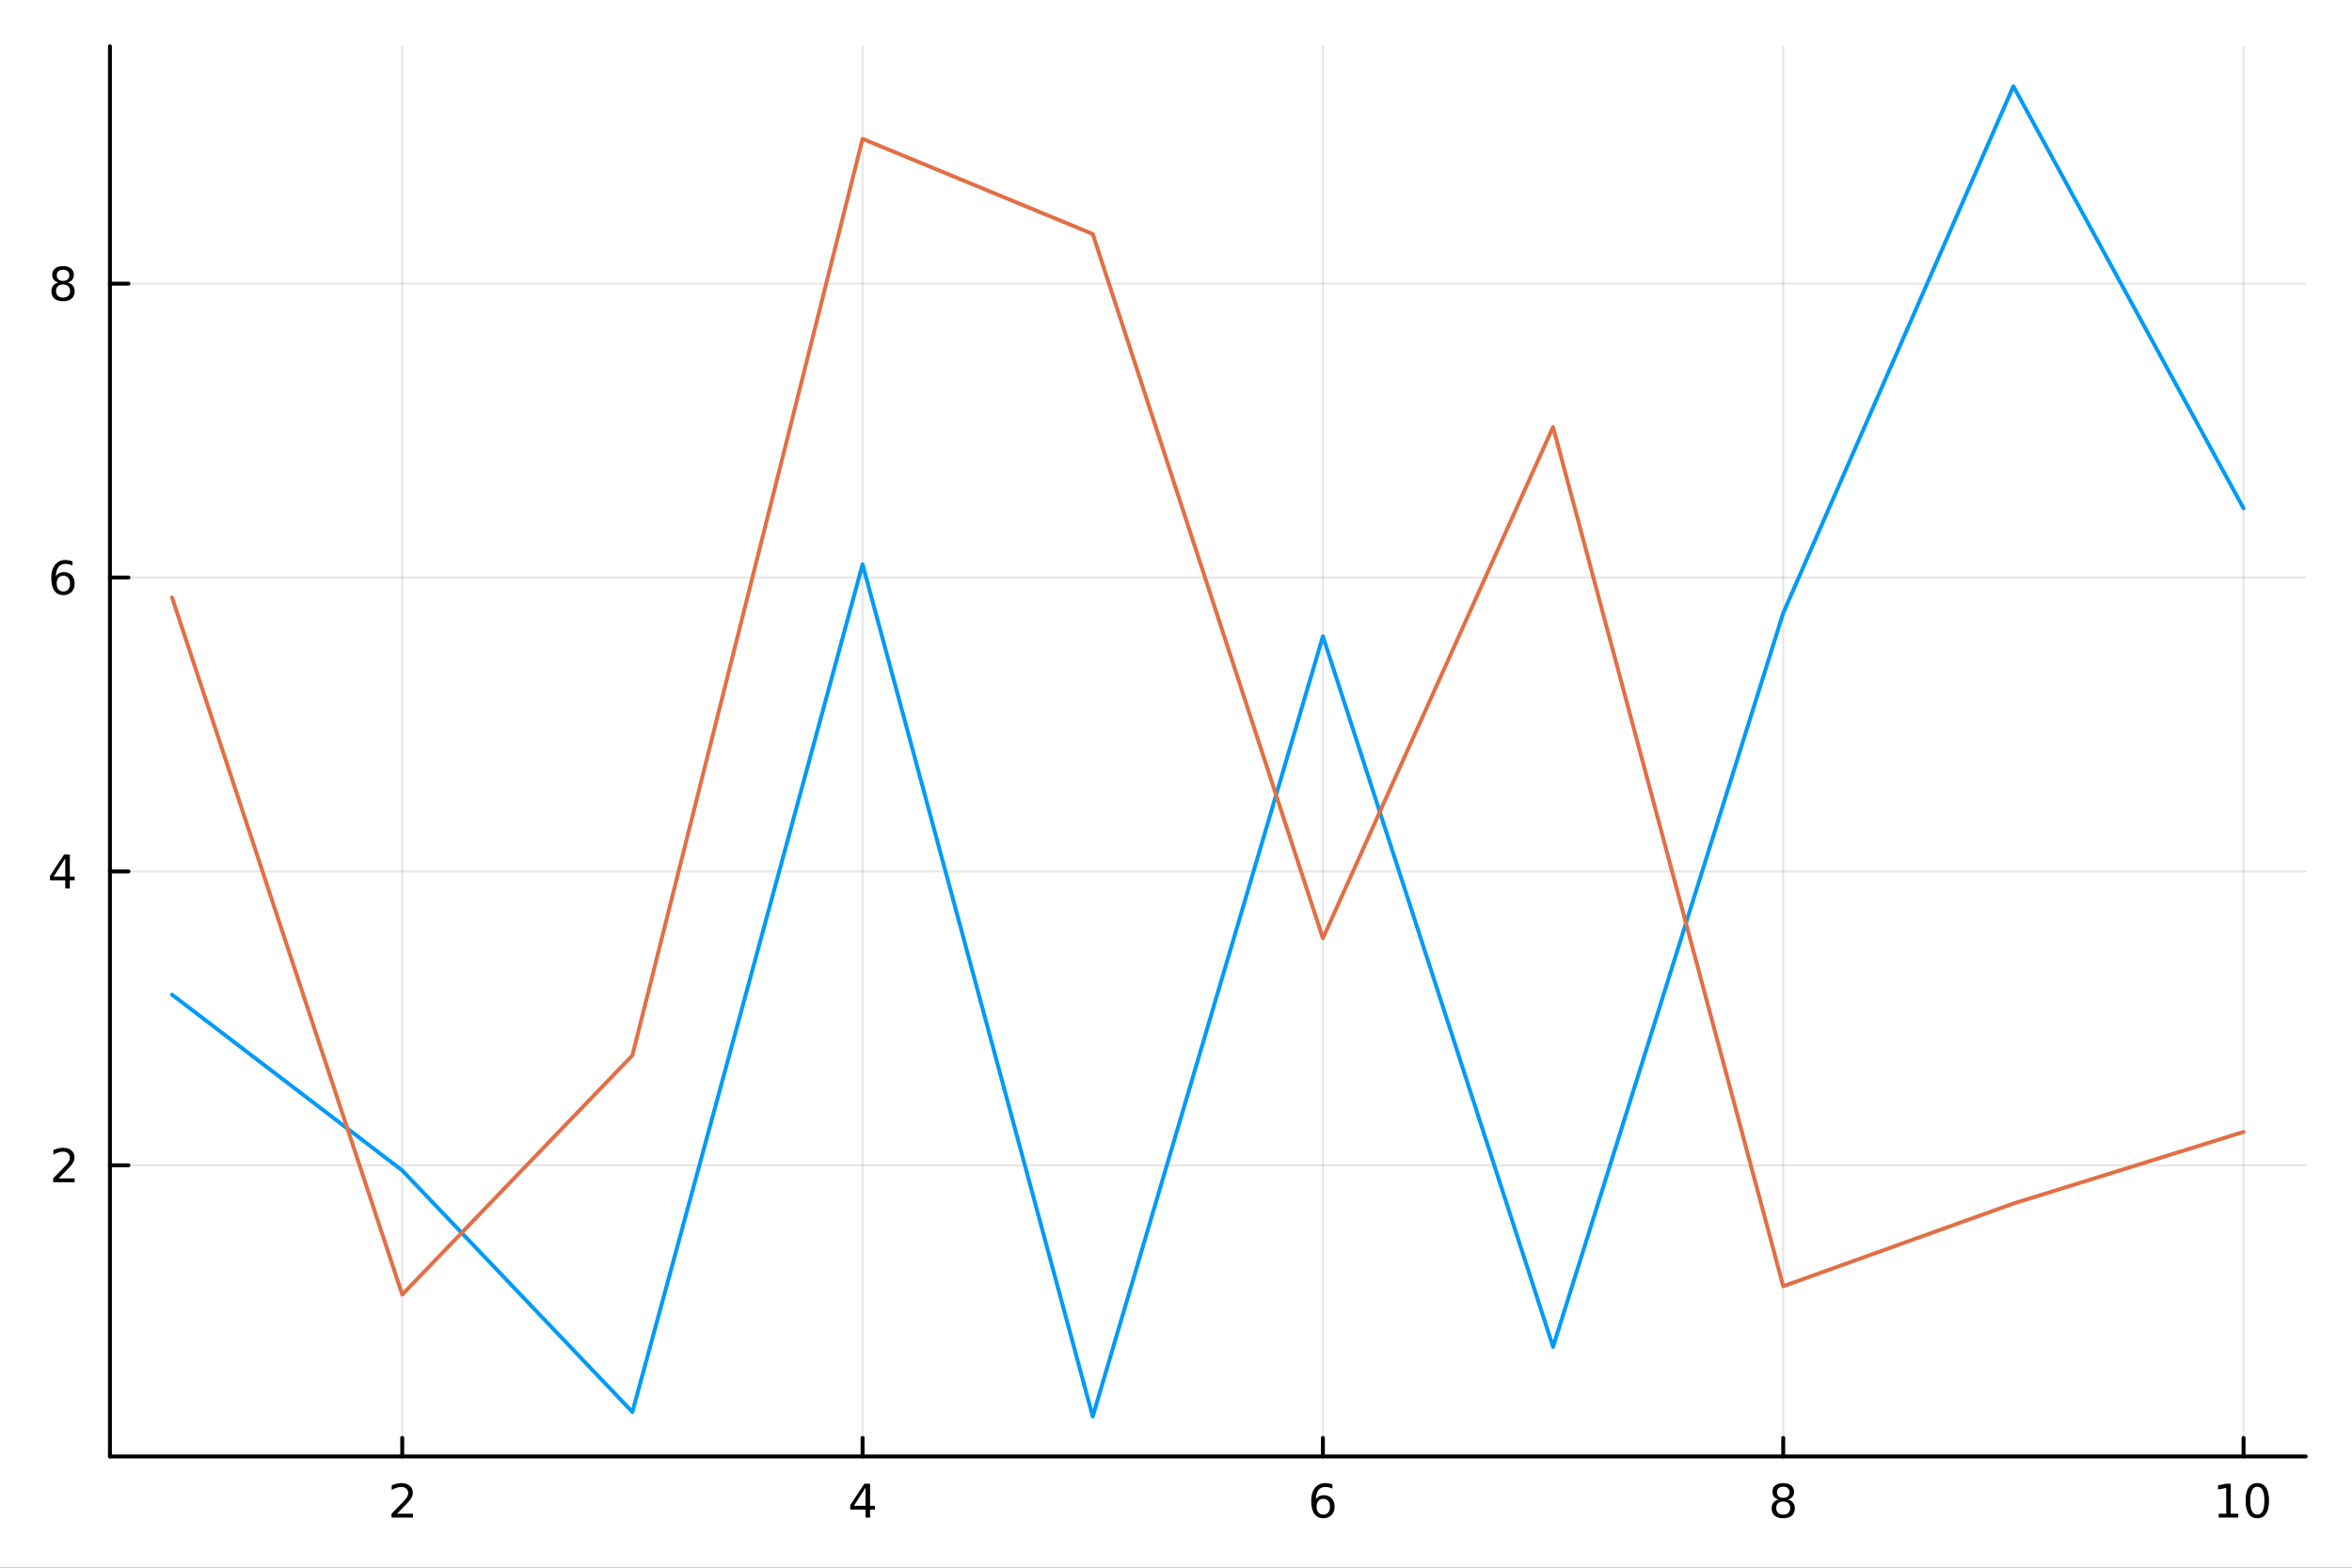
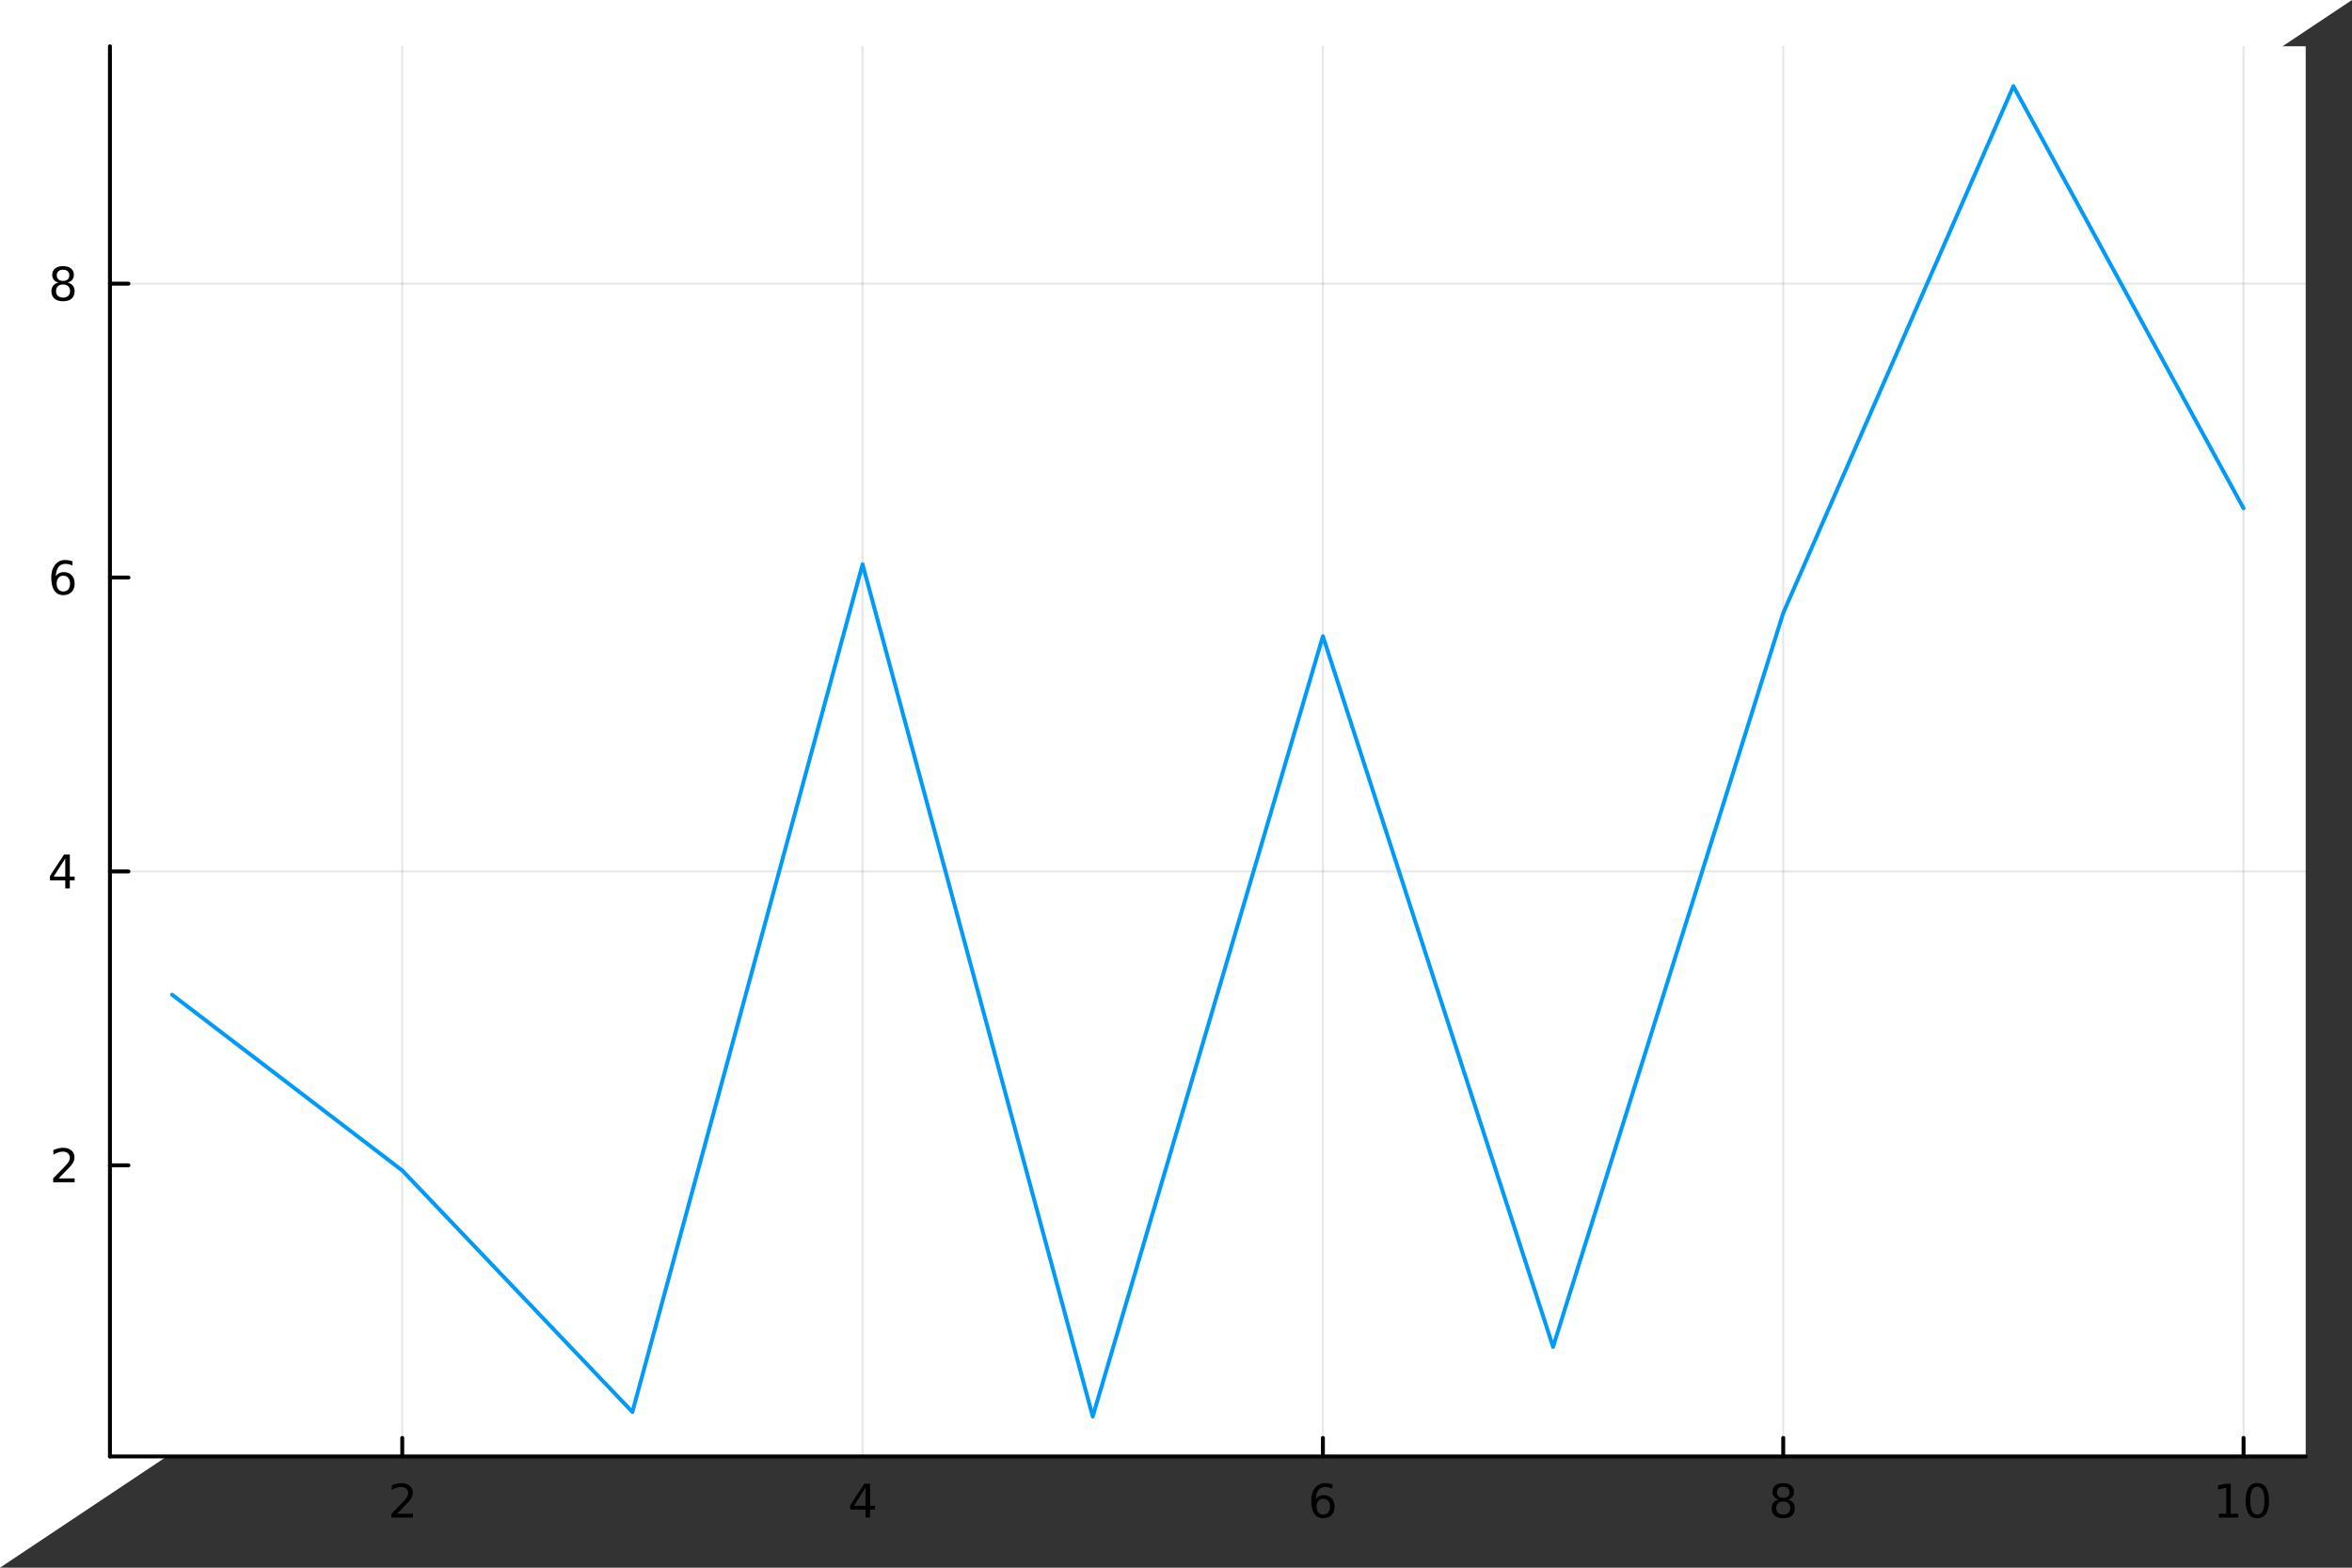
<svg xmlns="http://www.w3.org/2000/svg" width="600" height="400" viewBox="0 0 2400 1600">
  <rect x="0" y="0" width="2400" height="1600" fill="#333333" stroke="none" />
  <defs>
    <clipPath id="clip860">
      <rect x="0" y="0" width="2400" height="1600" />
    </clipPath>
  </defs>
-   <path clip-path="url(#clip860)" d="M0 1600 L2400 1600 L2400 0 L0 0  Z" fill="#ffffff" fill-rule="evenodd" fill-opacity="1" />
+   <path clip-path="url(#clip860)" d="M0 1600 L2400 0 L0 0  Z" fill="#ffffff" fill-rule="evenodd" fill-opacity="1" />
  <defs>
    <clipPath id="clip861">
      <rect x="112" y="47" width="2242" height="1440" />
    </clipPath>
  </defs>
  <path clip-path="url(#clip860)" d="M112.177 1486.45 L2352.76 1486.45 L2352.76 47.244 L112.177 47.244  Z" fill="#ffffff" fill-rule="evenodd" fill-opacity="1" />
  <polyline clip-path="url(#clip861)" style="stroke:#000000; stroke-linecap:round; stroke-linejoin:round; stroke-width:2; stroke-opacity:0.1; fill:none" points="410.451,1486.45 410.451,47.244 " />
  <polyline clip-path="url(#clip861)" style="stroke:#000000; stroke-linecap:round; stroke-linejoin:round; stroke-width:2; stroke-opacity:0.1; fill:none" points="880.174,1486.45 880.174,47.244 " />
  <polyline clip-path="url(#clip861)" style="stroke:#000000; stroke-linecap:round; stroke-linejoin:round; stroke-width:2; stroke-opacity:0.1; fill:none" points="1349.9,1486.45 1349.9,47.244 " />
  <polyline clip-path="url(#clip861)" style="stroke:#000000; stroke-linecap:round; stroke-linejoin:round; stroke-width:2; stroke-opacity:0.1; fill:none" points="1819.62,1486.45 1819.62,47.244 " />
  <polyline clip-path="url(#clip861)" style="stroke:#000000; stroke-linecap:round; stroke-linejoin:round; stroke-width:2; stroke-opacity:0.1; fill:none" points="2289.34,1486.45 2289.34,47.244 " />
-   <polyline clip-path="url(#clip861)" style="stroke:#000000; stroke-linecap:round; stroke-linejoin:round; stroke-width:2; stroke-opacity:0.1; fill:none" points="112.177,1189.33 2352.76,1189.33 " />
  <polyline clip-path="url(#clip861)" style="stroke:#000000; stroke-linecap:round; stroke-linejoin:round; stroke-width:2; stroke-opacity:0.1; fill:none" points="112.177,889.386 2352.76,889.386 " />
-   <polyline clip-path="url(#clip861)" style="stroke:#000000; stroke-linecap:round; stroke-linejoin:round; stroke-width:2; stroke-opacity:0.1; fill:none" points="112.177,589.442 2352.76,589.442 " />
  <polyline clip-path="url(#clip861)" style="stroke:#000000; stroke-linecap:round; stroke-linejoin:round; stroke-width:2; stroke-opacity:0.1; fill:none" points="112.177,289.498 2352.76,289.498 " />
  <polyline clip-path="url(#clip860)" style="stroke:#000000; stroke-linecap:round; stroke-linejoin:round; stroke-width:4; stroke-opacity:1; fill:none" points="112.177,1486.45 2352.76,1486.45 " />
  <polyline clip-path="url(#clip860)" style="stroke:#000000; stroke-linecap:round; stroke-linejoin:round; stroke-width:4; stroke-opacity:1; fill:none" points="410.451,1486.45 410.451,1467.55 " />
-   <polyline clip-path="url(#clip860)" style="stroke:#000000; stroke-linecap:round; stroke-linejoin:round; stroke-width:4; stroke-opacity:1; fill:none" points="880.174,1486.45 880.174,1467.55 " />
  <polyline clip-path="url(#clip860)" style="stroke:#000000; stroke-linecap:round; stroke-linejoin:round; stroke-width:4; stroke-opacity:1; fill:none" points="1349.9,1486.45 1349.9,1467.55 " />
  <polyline clip-path="url(#clip860)" style="stroke:#000000; stroke-linecap:round; stroke-linejoin:round; stroke-width:4; stroke-opacity:1; fill:none" points="1819.62,1486.45 1819.62,1467.55 " />
  <polyline clip-path="url(#clip860)" style="stroke:#000000; stroke-linecap:round; stroke-linejoin:round; stroke-width:4; stroke-opacity:1; fill:none" points="2289.34,1486.45 2289.34,1467.55 " />
  <path clip-path="url(#clip860)" d="M405.104 1544.91 L421.423 1544.91 L421.423 1548.85 L399.479 1548.85 L399.479 1544.91 Q402.141 1542.16 406.724 1537.53 Q411.331 1532.88 412.511 1531.53 Q414.757 1529.01 415.636 1527.27 Q416.539 1525.51 416.539 1523.82 Q416.539 1521.07 414.595 1519.33 Q412.673 1517.6 409.572 1517.6 Q407.373 1517.6 404.919 1518.36 Q402.488 1519.13 399.711 1520.68 L399.711 1515.95 Q402.535 1514.82 404.988 1514.24 Q407.442 1513.66 409.479 1513.66 Q414.849 1513.66 418.044 1516.35 Q421.238 1519.03 421.238 1523.52 Q421.238 1525.65 420.428 1527.57 Q419.641 1529.47 417.535 1532.07 Q416.956 1532.74 413.854 1535.95 Q410.752 1539.15 405.104 1544.91 Z" fill="#000000" fill-rule="nonzero" fill-opacity="1" />
  <path clip-path="url(#clip860)" d="M883.184 1518.36 L871.378 1536.81 L883.184 1536.81 L883.184 1518.36 M881.957 1514.29 L887.836 1514.29 L887.836 1536.81 L892.767 1536.81 L892.767 1540.7 L887.836 1540.7 L887.836 1548.85 L883.184 1548.85 L883.184 1540.7 L867.582 1540.7 L867.582 1536.19 L881.957 1514.29 Z" fill="#000000" fill-rule="nonzero" fill-opacity="1" />
  <path clip-path="url(#clip860)" d="M1350.3 1529.7 Q1347.15 1529.7 1345.3 1531.86 Q1343.47 1534.01 1343.47 1537.76 Q1343.47 1541.49 1345.3 1543.66 Q1347.15 1545.82 1350.3 1545.82 Q1353.45 1545.82 1355.28 1543.66 Q1357.13 1541.49 1357.13 1537.76 Q1357.13 1534.01 1355.28 1531.86 Q1353.45 1529.7 1350.3 1529.7 M1359.58 1515.05 L1359.58 1519.31 Q1357.83 1518.48 1356.02 1518.04 Q1354.24 1517.6 1352.48 1517.6 Q1347.85 1517.6 1345.4 1520.72 Q1342.96 1523.85 1342.62 1530.17 Q1343.98 1528.15 1346.04 1527.09 Q1348.1 1526 1350.58 1526 Q1355.79 1526 1358.8 1529.17 Q1361.83 1532.32 1361.83 1537.76 Q1361.83 1543.08 1358.68 1546.3 Q1355.53 1549.52 1350.3 1549.52 Q1344.31 1549.52 1341.14 1544.94 Q1337.96 1540.33 1337.96 1531.6 Q1337.96 1523.41 1341.85 1518.55 Q1345.74 1513.66 1352.29 1513.66 Q1354.05 1513.66 1355.83 1514.01 Q1357.64 1514.36 1359.58 1515.05 Z" fill="#000000" fill-rule="nonzero" fill-opacity="1" />
  <path clip-path="url(#clip860)" d="M1819.62 1532.44 Q1816.29 1532.44 1814.37 1534.22 Q1812.47 1536 1812.47 1539.13 Q1812.47 1542.25 1814.37 1544.03 Q1816.29 1545.82 1819.62 1545.82 Q1822.95 1545.82 1824.87 1544.03 Q1826.8 1542.23 1826.8 1539.13 Q1826.8 1536 1824.87 1534.22 Q1822.98 1532.44 1819.62 1532.44 M1814.94 1530.45 Q1811.94 1529.7 1810.25 1527.64 Q1808.58 1525.58 1808.58 1522.62 Q1808.58 1518.48 1811.52 1516.07 Q1814.48 1513.66 1819.62 1513.66 Q1824.78 1513.66 1827.72 1516.07 Q1830.66 1518.48 1830.66 1522.62 Q1830.66 1525.58 1828.97 1527.64 Q1827.31 1529.7 1824.32 1530.45 Q1827.7 1531.23 1829.57 1533.52 Q1831.47 1535.82 1831.47 1539.13 Q1831.47 1544.15 1828.39 1546.83 Q1825.34 1549.52 1819.62 1549.52 Q1813.9 1549.52 1810.82 1546.83 Q1807.77 1544.15 1807.77 1539.13 Q1807.77 1535.82 1809.67 1533.52 Q1811.56 1531.23 1814.94 1530.45 M1813.23 1523.06 Q1813.23 1525.75 1814.9 1527.25 Q1816.59 1528.76 1819.62 1528.76 Q1822.63 1528.76 1824.32 1527.25 Q1826.03 1525.75 1826.03 1523.06 Q1826.03 1520.38 1824.32 1518.87 Q1822.63 1517.37 1819.62 1517.37 Q1816.59 1517.37 1814.9 1518.87 Q1813.23 1520.38 1813.23 1523.06 Z" fill="#000000" fill-rule="nonzero" fill-opacity="1" />
  <path clip-path="url(#clip860)" d="M2264.03 1544.91 L2271.67 1544.91 L2271.67 1518.55 L2263.36 1520.21 L2263.36 1515.95 L2271.62 1514.29 L2276.3 1514.29 L2276.3 1544.91 L2283.94 1544.91 L2283.94 1548.85 L2264.03 1548.85 L2264.03 1544.91 Z" fill="#000000" fill-rule="nonzero" fill-opacity="1" />
  <path clip-path="url(#clip860)" d="M2303.38 1517.37 Q2299.77 1517.37 2297.94 1520.93 Q2296.14 1524.47 2296.14 1531.6 Q2296.14 1538.71 2297.94 1542.27 Q2299.77 1545.82 2303.38 1545.82 Q2307.02 1545.82 2308.82 1542.27 Q2310.65 1538.71 2310.65 1531.6 Q2310.65 1524.47 2308.82 1520.93 Q2307.02 1517.37 2303.38 1517.37 M2303.38 1513.66 Q2309.19 1513.66 2312.25 1518.27 Q2315.33 1522.85 2315.33 1531.6 Q2315.33 1540.33 2312.25 1544.94 Q2309.19 1549.52 2303.38 1549.52 Q2297.57 1549.52 2294.49 1544.94 Q2291.44 1540.33 2291.44 1531.6 Q2291.44 1522.85 2294.49 1518.27 Q2297.57 1513.66 2303.38 1513.66 Z" fill="#000000" fill-rule="nonzero" fill-opacity="1" />
  <polyline clip-path="url(#clip860)" style="stroke:#000000; stroke-linecap:round; stroke-linejoin:round; stroke-width:4; stroke-opacity:1; fill:none" points="112.177,1486.45 112.177,47.244 " />
  <polyline clip-path="url(#clip860)" style="stroke:#000000; stroke-linecap:round; stroke-linejoin:round; stroke-width:4; stroke-opacity:1; fill:none" points="112.177,1189.33 131.075,1189.33 " />
  <polyline clip-path="url(#clip860)" style="stroke:#000000; stroke-linecap:round; stroke-linejoin:round; stroke-width:4; stroke-opacity:1; fill:none" points="112.177,889.386 131.075,889.386 " />
  <polyline clip-path="url(#clip860)" style="stroke:#000000; stroke-linecap:round; stroke-linejoin:round; stroke-width:4; stroke-opacity:1; fill:none" points="112.177,589.442 131.075,589.442 " />
  <polyline clip-path="url(#clip860)" style="stroke:#000000; stroke-linecap:round; stroke-linejoin:round; stroke-width:4; stroke-opacity:1; fill:none" points="112.177,289.498 131.075,289.498 " />
  <path clip-path="url(#clip860)" d="M59.858 1202.67 L76.177 1202.67 L76.177 1206.61 L54.233 1206.61 L54.233 1202.67 Q56.895 1199.92 61.478 1195.29 Q66.085 1190.64 67.265 1189.29 Q69.51 1186.77 70.39 1185.04 Q71.293 1183.28 71.293 1181.59 Q71.293 1178.83 69.349 1177.1 Q67.427 1175.36 64.325 1175.36 Q62.126 1175.36 59.673 1176.12 Q57.242 1176.89 54.464 1178.44 L54.464 1173.72 Q57.288 1172.58 59.742 1172 Q62.196 1171.42 64.233 1171.42 Q69.603 1171.42 72.798 1174.11 Q75.992 1176.79 75.992 1181.29 Q75.992 1183.42 75.182 1185.34 Q74.395 1187.23 72.288 1189.83 Q71.71 1190.5 68.608 1193.72 Q65.506 1196.91 59.858 1202.67 Z" fill="#000000" fill-rule="nonzero" fill-opacity="1" />
  <path clip-path="url(#clip860)" d="M66.594 876.18 L54.788 894.629 L66.594 894.629 L66.594 876.18 M65.367 872.106 L71.247 872.106 L71.247 894.629 L76.177 894.629 L76.177 898.517 L71.247 898.517 L71.247 906.666 L66.594 906.666 L66.594 898.517 L50.992 898.517 L50.992 894.004 L65.367 872.106 Z" fill="#000000" fill-rule="nonzero" fill-opacity="1" />
  <path clip-path="url(#clip860)" d="M64.65 587.578 Q61.501 587.578 59.65 589.731 Q57.821 591.884 57.821 595.634 Q57.821 599.361 59.65 601.537 Q61.501 603.689 64.65 603.689 Q67.798 603.689 69.626 601.537 Q71.478 599.361 71.478 595.634 Q71.478 591.884 69.626 589.731 Q67.798 587.578 64.65 587.578 M73.932 572.926 L73.932 577.185 Q72.173 576.352 70.367 575.912 Q68.585 575.472 66.825 575.472 Q62.196 575.472 59.742 578.597 Q57.312 581.722 56.964 588.041 Q58.33 586.027 60.39 584.963 Q62.45 583.875 64.927 583.875 Q70.135 583.875 73.145 587.046 Q76.177 590.194 76.177 595.634 Q76.177 600.958 73.029 604.175 Q69.881 607.393 64.65 607.393 Q58.654 607.393 55.483 602.81 Q52.312 598.203 52.312 589.476 Q52.312 581.282 56.2 576.421 Q60.089 571.537 66.64 571.537 Q68.399 571.537 70.182 571.884 Q71.987 572.231 73.932 572.926 Z" fill="#000000" fill-rule="nonzero" fill-opacity="1" />
  <path clip-path="url(#clip860)" d="M64.325 290.366 Q60.992 290.366 59.071 292.148 Q57.173 293.931 57.173 297.056 Q57.173 300.181 59.071 301.963 Q60.992 303.746 64.325 303.746 Q67.659 303.746 69.58 301.963 Q71.501 300.158 71.501 297.056 Q71.501 293.931 69.58 292.148 Q67.682 290.366 64.325 290.366 M59.65 288.375 Q56.64 287.634 54.95 285.574 Q53.284 283.514 53.284 280.551 Q53.284 276.408 56.224 274 Q59.187 271.593 64.325 271.593 Q69.487 271.593 72.427 274 Q75.367 276.408 75.367 280.551 Q75.367 283.514 73.677 285.574 Q72.01 287.634 69.024 288.375 Q72.404 289.162 74.279 291.454 Q76.177 293.746 76.177 297.056 Q76.177 302.079 73.099 304.764 Q70.043 307.449 64.325 307.449 Q58.608 307.449 55.529 304.764 Q52.474 302.079 52.474 297.056 Q52.474 293.746 54.372 291.454 Q56.27 289.162 59.65 288.375 M57.937 280.991 Q57.937 283.676 59.603 285.181 Q61.293 286.685 64.325 286.685 Q67.335 286.685 69.024 285.181 Q70.737 283.676 70.737 280.991 Q70.737 278.306 69.024 276.801 Q67.335 275.297 64.325 275.297 Q61.293 275.297 59.603 276.801 Q57.937 278.306 57.937 280.991 Z" fill="#000000" fill-rule="nonzero" fill-opacity="1" />
  <polyline clip-path="url(#clip861)" style="stroke:#009af9; stroke-linecap:round; stroke-linejoin:round; stroke-width:4; stroke-opacity:1; fill:none" points="175.59,1015.2 410.451,1194.59 645.313,1441.07 880.174,575.981 1115.04,1445.72 1349.9,649.383 1584.76,1374.63 1819.62,625.656 2054.48,87.976 2289.34,518.766 " />
-   <polyline clip-path="url(#clip861)" style="stroke:#e26f46; stroke-linecap:round; stroke-linejoin:round; stroke-width:4; stroke-opacity:1; fill:none" points="175.59,609.834 410.451,1321.27 645.313,1077.12 880.174,141.714 1115.04,238.778 1349.9,957.601 1584.76,435.797 1819.62,1312.73 2054.48,1228.33 2289.34,1155.26 " />
</svg>